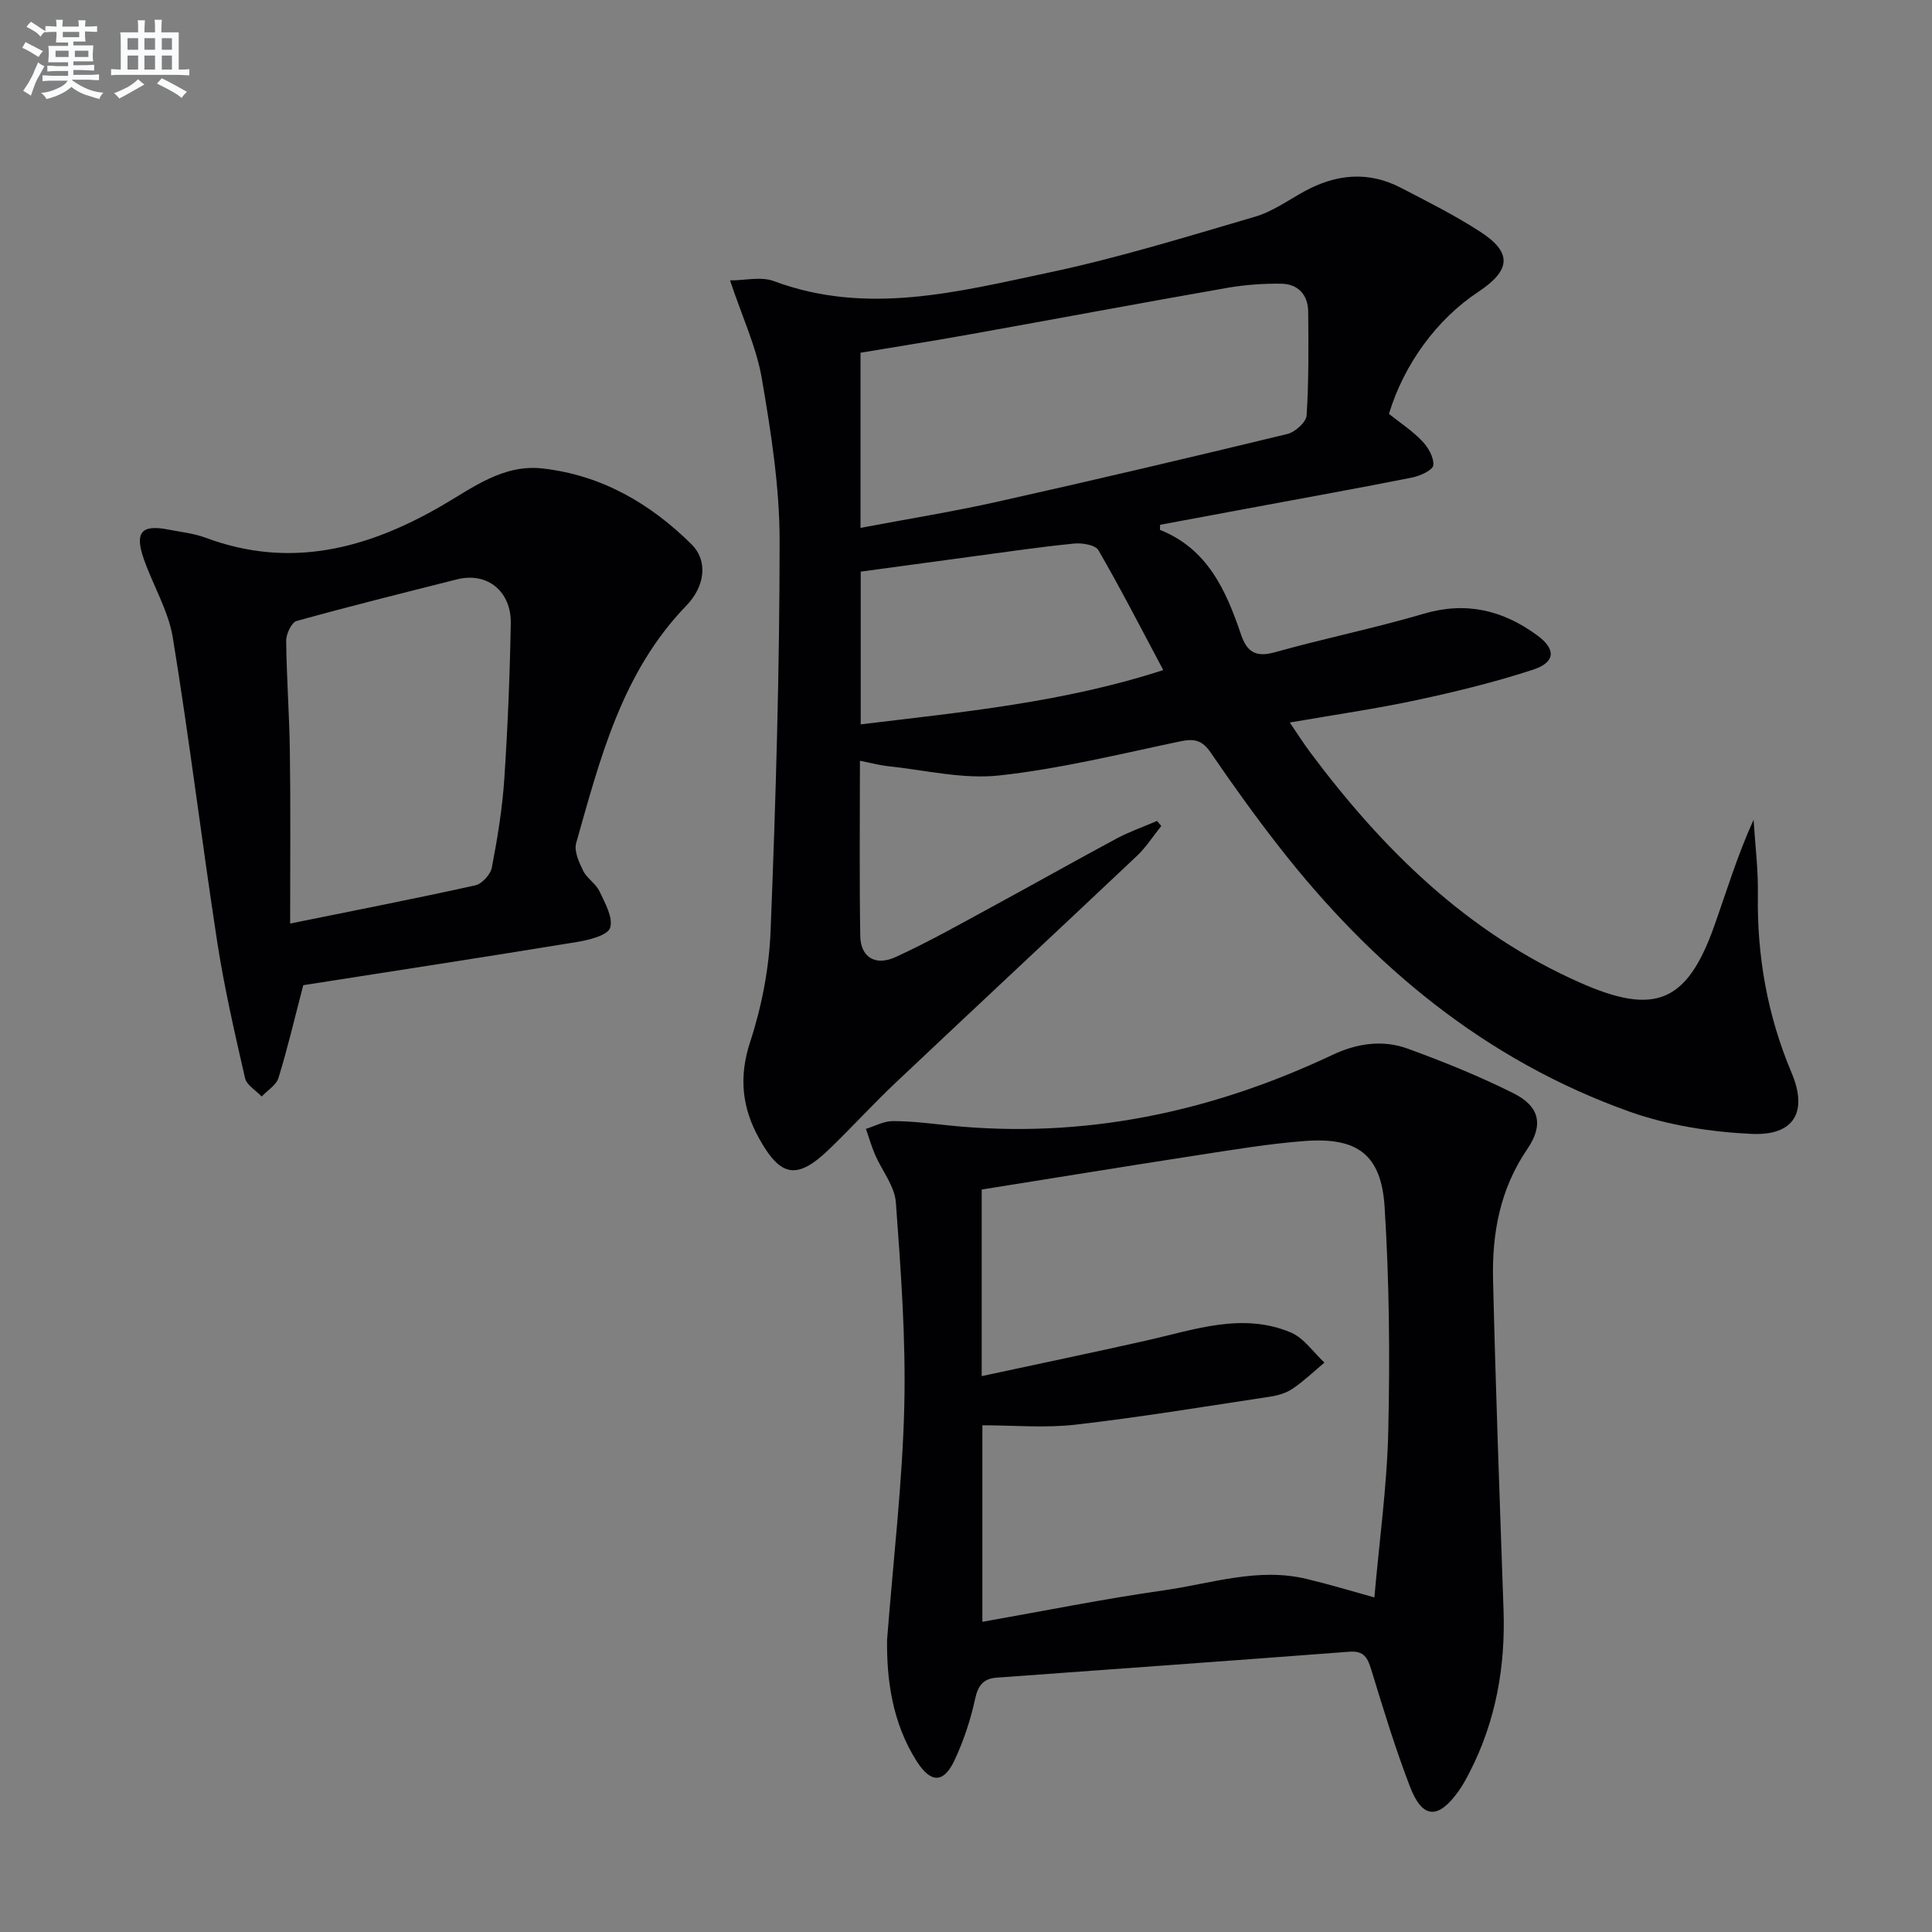
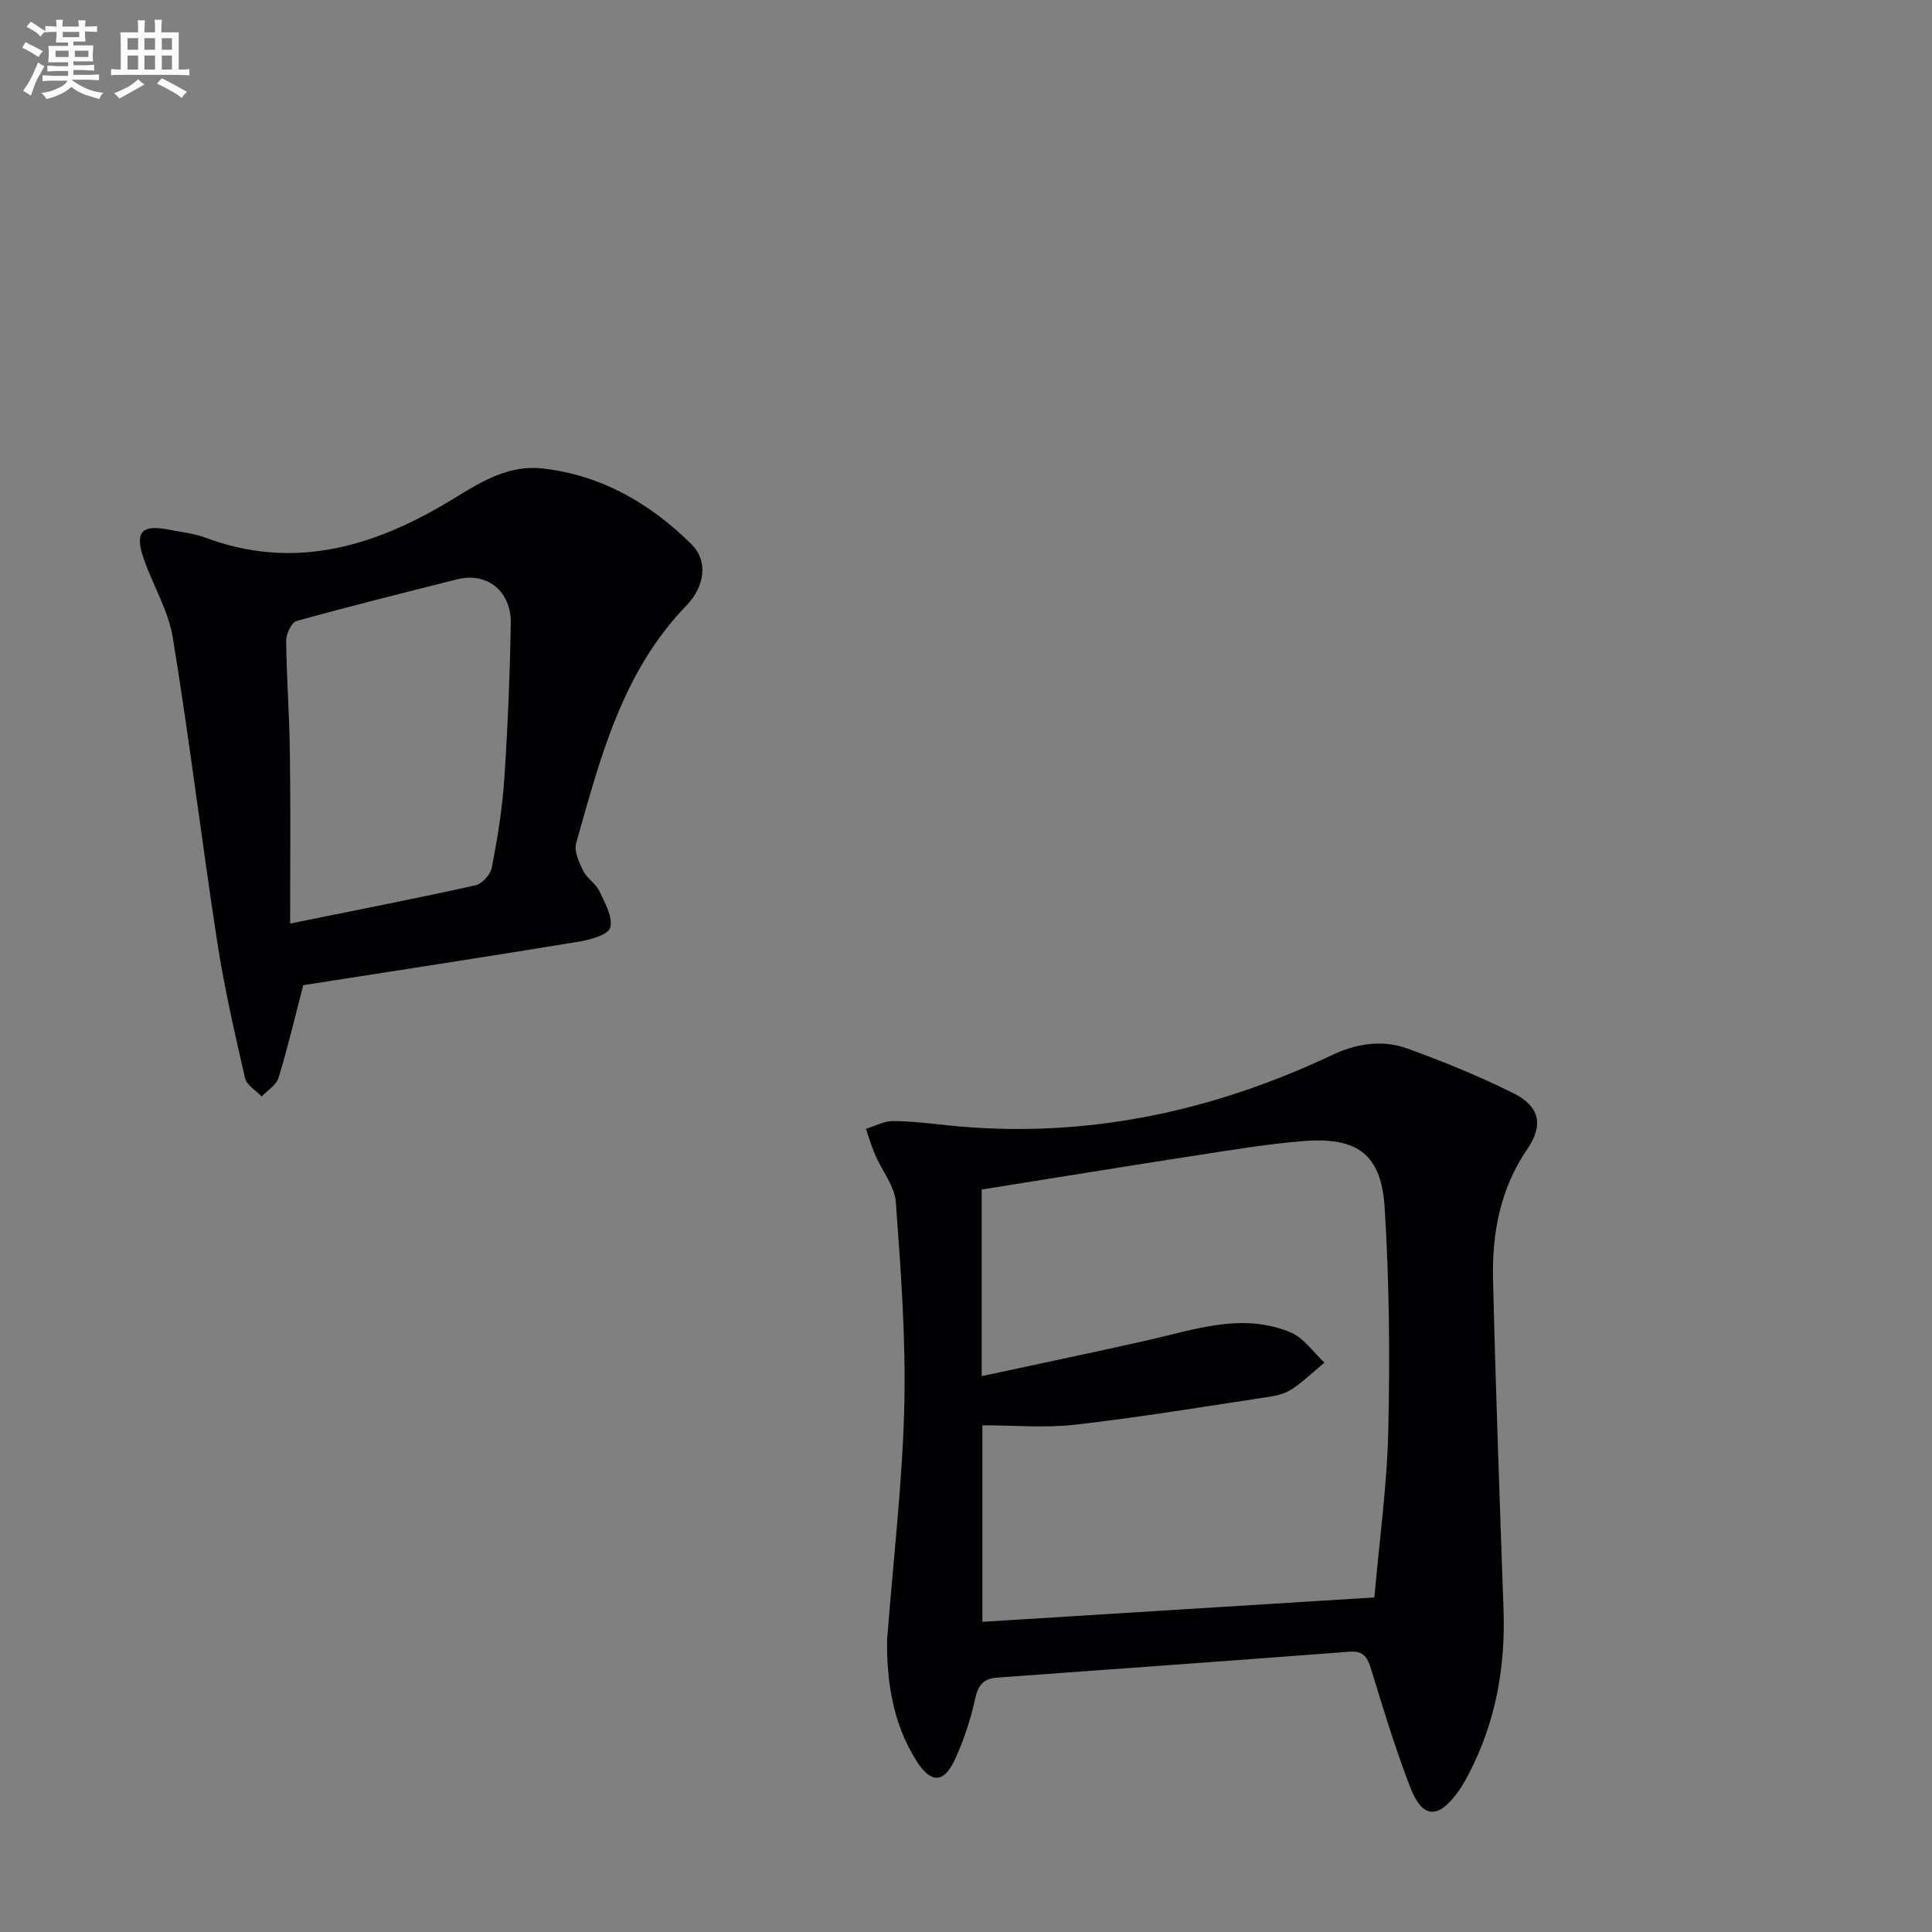
<svg xmlns="http://www.w3.org/2000/svg" enable-background="new 0 0 400 400" viewBox="0 0 400 400">
  <rect x="0" y="0" width="400" height="400" fill="#808080" stroke="none" />
  <g fill="#010103">
-     <path d="m178.04 157.51c0 12.33-.13 24.31.07 36.28.07 4.36 3.08 6.29 7.31 4.36 6.79-3.1 13.31-6.8 19.88-10.36 8.62-4.67 17.16-9.5 25.8-14.14 2.7-1.45 5.63-2.47 8.45-3.68.29.35.59.69.88 1.04-1.68 2.09-3.14 4.4-5.07 6.22-16.58 15.66-33.27 31.2-49.85 46.86-4.71 4.45-9.09 9.26-13.76 13.77-6.69 6.46-10.09 5.93-14.57-2.12-3.55-6.39-4.26-12.72-1.87-20.02 2.4-7.33 3.92-15.21 4.23-22.92 1.07-26.92 1.87-53.87 1.87-80.81 0-11.21-1.78-22.51-3.68-33.61-1.13-6.56-4.08-12.81-6.58-20.32 3.1 0 6.42-.85 9.06.14 19.28 7.19 38.19 2.19 56.95-1.77 14.4-3.04 28.53-7.42 42.67-11.56 3.59-1.05 6.83-3.38 10.17-5.22 6.56-3.6 13.25-4.3 20.02-.78 5.6 2.91 11.28 5.74 16.55 9.18 6.55 4.27 6.23 7.92-.51 12.38-8.55 5.65-15.38 14.95-18.49 25.26 2.29 1.83 4.83 3.49 6.87 5.63 1.25 1.3 2.47 3.41 2.31 5.01-.1 1-2.71 2.2-4.34 2.53-11.06 2.2-22.17 4.19-33.26 6.26-6.33 1.18-12.66 2.36-18.96 3.53 0 .55-.08 1.04.01 1.07 9.83 3.93 13.65 12.54 16.74 21.65 1.23 3.62 3.06 4.78 7.02 3.67 10.21-2.87 20.64-4.97 30.8-7.97 8.8-2.6 16.43-.72 23.5 4.47 3.95 2.9 3.79 5.59-.89 7.12-7.86 2.57-15.94 4.55-24.04 6.28-8.42 1.81-16.97 3.03-26.29 4.65 1.53 2.25 2.79 4.25 4.2 6.14 15.03 20.12 32.47 37.35 55.9 47.72 15.37 6.81 22.09 4.26 27.75-11.66 2.59-7.29 4.82-14.72 8.17-22.06.32 5.14.97 10.28.89 15.41-.2 12.83 1.97 25.1 6.97 36.95 3.42 8.09.57 13.09-8.3 12.67-8.49-.4-17.28-1.77-25.26-4.61-29.86-10.65-53.31-30.17-72.61-54.93-4.91-6.29-9.57-12.79-14.07-19.38-1.69-2.48-3.28-2.98-6.18-2.38-12.49 2.62-24.97 5.71-37.62 7.09-7.58.83-15.47-1.15-23.21-1.94-1.76-.21-3.5-.69-5.63-1.1zm.12-48.22c9.78-1.85 19.11-3.35 28.32-5.41 20.06-4.48 40.08-9.19 60.06-14.03 1.6-.39 3.89-2.44 3.98-3.83.46-7.13.39-14.3.33-21.46-.03-3.5-2.08-5.76-5.55-5.82-3.78-.06-7.63.23-11.35.88-17.8 3.12-35.55 6.45-53.34 9.64-7.46 1.34-14.94 2.51-22.45 3.77zm.04 40.68c21.23-2.57 42.01-4.54 62.64-11.24-4.57-8.57-8.79-16.81-13.42-24.81-.64-1.1-3.37-1.55-5.04-1.38-6.93.68-13.83 1.7-20.74 2.63-7.83 1.05-15.65 2.12-23.44 3.18z" />
-     <path d="m183.66 339.49c1.31-16.84 3.18-32.54 3.56-48.28.34-14.07-.71-28.21-1.74-42.27-.25-3.38-2.88-6.56-4.31-9.88-.75-1.73-1.26-3.56-1.89-5.34 1.85-.57 3.7-1.61 5.55-1.61 3.8 0 7.61.48 11.4.88 27.99 2.9 54.42-2.67 79.69-14.61 4.99-2.35 10.33-3.16 15.5-1.28 7.46 2.72 14.86 5.71 21.95 9.26 5.4 2.7 6.26 6.54 2.83 11.56-5.63 8.24-7.31 17.43-7.08 27.01.54 22.77 1.38 45.54 2.17 68.31.41 11.84-1.59 23.13-7.04 33.72-.68 1.32-1.4 2.65-2.26 3.86-4.23 5.94-7.5 5.79-10.08-.94-3.03-7.89-5.5-15.99-7.97-24.08-.77-2.51-1.47-4.07-4.57-3.83-24.34 1.86-48.69 3.59-73.03 5.37-2.66.2-3.83 1.53-4.44 4.34-.93 4.34-2.37 8.67-4.24 12.69-2.26 4.86-4.92 4.89-7.86.29-5.11-8.02-6.24-17.04-6.14-25.17zm100.89-8.76c1.03-11.8 2.63-23.18 2.88-34.59.35-15.4.21-30.86-.76-46.23-.69-10.92-5.66-14.51-16.64-13.67-7.26.56-14.48 1.76-21.69 2.87-15.03 2.32-30.03 4.77-45.09 7.17v38.63c11.74-2.53 23.02-4.87 34.25-7.4 9.85-2.22 19.68-5.84 29.72-1.65 2.73 1.14 4.68 4.11 6.99 6.25-2.17 1.82-4.23 3.8-6.56 5.39-1.33.9-3.05 1.42-4.67 1.66-13.42 2.03-26.82 4.25-40.29 5.8-6.35.73-12.86.13-19.3.13v40.69c12.82-2.26 25.18-4.76 37.64-6.53 9.78-1.39 19.48-4.8 29.56-2.33 4.48 1.06 8.89 2.4 13.96 3.81z" />
+     <path d="m183.66 339.49c1.31-16.84 3.18-32.54 3.56-48.28.34-14.07-.71-28.21-1.74-42.27-.25-3.38-2.88-6.56-4.31-9.88-.75-1.73-1.26-3.56-1.89-5.34 1.85-.57 3.7-1.61 5.55-1.61 3.8 0 7.61.48 11.4.88 27.99 2.9 54.42-2.67 79.69-14.61 4.99-2.35 10.33-3.16 15.5-1.28 7.46 2.72 14.86 5.71 21.95 9.26 5.4 2.7 6.26 6.54 2.83 11.56-5.63 8.24-7.31 17.43-7.08 27.01.54 22.77 1.38 45.54 2.17 68.31.41 11.84-1.59 23.13-7.04 33.72-.68 1.32-1.4 2.65-2.26 3.86-4.23 5.94-7.5 5.79-10.08-.94-3.03-7.89-5.5-15.99-7.97-24.08-.77-2.51-1.47-4.07-4.57-3.83-24.34 1.86-48.69 3.59-73.03 5.37-2.66.2-3.83 1.53-4.44 4.34-.93 4.34-2.37 8.67-4.24 12.69-2.26 4.86-4.92 4.89-7.86.29-5.11-8.02-6.24-17.04-6.14-25.17zm100.89-8.76c1.03-11.8 2.63-23.18 2.88-34.59.35-15.4.21-30.86-.76-46.23-.69-10.92-5.66-14.51-16.64-13.67-7.26.56-14.48 1.76-21.69 2.87-15.03 2.32-30.03 4.77-45.09 7.17v38.63c11.74-2.53 23.02-4.87 34.25-7.4 9.85-2.22 19.68-5.84 29.72-1.65 2.73 1.14 4.68 4.11 6.99 6.25-2.17 1.82-4.23 3.8-6.56 5.39-1.33.9-3.05 1.42-4.67 1.66-13.42 2.03-26.82 4.25-40.29 5.8-6.35.73-12.86.13-19.3.13v40.69z" />
    <path d="m62.79 203.97c-1.84 7.03-3.27 13.17-5.13 19.19-.46 1.5-2.28 2.58-3.48 3.86-1.19-1.26-3.11-2.36-3.45-3.81-2.14-9.36-4.3-18.73-5.76-28.21-3.22-20.97-5.77-42.04-9.19-62.98-.92-5.6-4.1-10.81-6.01-16.29-1.93-5.54-.48-7.18 5.08-6.09 2.61.51 5.31.79 7.78 1.71 17.4 6.48 33.29 2.31 48.61-6.52 6.58-3.8 12.88-8.76 21.09-7.84 12.2 1.37 22.34 7.26 30.89 15.75 3.27 3.24 2.89 8.5-1.11 12.64-13.35 13.79-17.83 31.59-22.82 49.16-.47 1.66.58 3.98 1.44 5.73.79 1.59 2.63 2.67 3.39 4.27 1.14 2.42 2.86 5.45 2.2 7.55-.49 1.55-4.3 2.51-6.77 2.92-18.96 3.11-37.97 6.02-56.76 8.96zm-2.72-12.76c13.74-2.79 26.08-5.19 38.34-7.91 1.39-.31 3.15-2.25 3.42-3.69 1.16-6.02 2.16-12.1 2.57-18.21.72-10.77 1.16-21.57 1.35-32.36.12-6.44-4.71-10.72-11.18-9.08-11.07 2.8-22.16 5.55-33.16 8.61-1.05.29-2.17 2.68-2.16 4.09.08 7.64.66 15.27.76 22.91.17 11.44.06 22.89.06 35.64z" />
  </g>
  <path d="m6.8 9.5c.6.3 1.3.7 2.1 1.1-.4.4-.7.8-.9 1.2-.7-.4-1.3-.8-1.8-1.1s-1.1-.6-1.6-.8c.2-.4.5-.8.7-1.2.4.2.8.5 1.5.8zm.9 6.9c-.3.6-.5 1.1-.7 1.7s-.4 1.1-.6 1.7c-.6-.4-1.1-.7-1.6-1 .7-1 1.2-1.8 1.5-2.4.3-.5.6-1.1.8-1.7.3-.6.5-1.2.8-1.8.3.3.8.6 1.3.8-.7 1.3-1.2 2.2-1.5 2.7zm.1-11c.4.3 1 .7 1.7 1.1-.5.2-.8.6-1.1 1.1-.5-.6-1-1-1.4-1.2s-.9-.6-1.5-.8c.2-.4.5-.7.9-1.1.5.3.9.6 1.4.9zm10.5 13.1c1 .4 2 .6 3.1.7-.4.4-.7.8-.8 1.3-.9-.2-1.9-.6-3-.9-1-.4-2-.9-2.8-1.6-.5.4-1.1.9-1.9 1.3s-1.9.9-3.3 1.2c-.1-.3-.5-.8-1.1-1.3 1 0 2.1-.3 3.2-.8 1.2-.5 1.9-1 2.3-1.7h-3.2c-.4 0-1 0-2 .1v-1.2c1 0 1.7.1 2 .1h3.3v-1h-2.3c-.2 0-.9 0-2 .1v-1.2c1.2 0 1.9.1 2 .1h2.3v-.8h-4.1c0-.7.1-1.2.1-1.6 0-.5 0-1.1-.1-1.8h4.1v-.7h-2.5c0-.6.1-1.1.1-1.6v-.6h-.5c-.4 0-1 0-1.8.1v-1.3c1.2 0 1.9.1 2.1.1h.2c0-.3 0-.8-.1-1.4h1.4c0 .6-.1 1-.1 1.4h3.4c0-.4 0-.8-.1-1.3h1.5c0 .4-.1.9-.1 1.3.7 0 1.5 0 2.5-.1v1.2c-1 0-1.8-.1-2.5-.1v.6c0 .3 0 .8.1 1.5h-2.5v.8h4.1c0 .8-.1 1.3-.1 1.8s0 1 .1 1.5h-4.1v.8h1.4c.8 0 1.8 0 2.9-.1v1.2c-1 0-1.9-.1-2.8-.1h-1.5v1h3.2c.3 0 1 0 2.1-.1v1.2c-1.1 0-1.8-.1-2.1-.1h-3.4l-.1.1c1.4 1 2.4 1.5 3.4 1.9zm-4.1-6.7v-1.3h-2.7v1.3zm2.2-4.1v-1.1h-3.4v1.1zm1.9 4.1v-1.3h-2.8v1.3z" fill="#fafbfc" />
  <path d="m37 6.7v2.3 5.4c1 0 1.8 0 2.2-.1v1.3c-.6 0-1.5-.1-2.5-.1h-11.9c-.7 0-1.3 0-1.8.1v-1.3c.5 0 1.1.1 2 .1v-5.2c0-1 0-1.8-.1-2.5h3.7c0-1.3 0-2.1-.1-2.5h1.5c0 .4-.1 1.3-.1 2.5h2.2c0-1.2 0-2.1-.1-2.6h1.5c0 .4-.1 1.3-.1 2.6zm-12.3 13.7c-.3-.4-.7-.8-1.1-1.1 1.1-.4 2.1-.9 2.9-1.3.8-.5 1.5-1 2.1-1.6.4.4.9.8 1.3 1.1-2.5 1.4-4.2 2.4-5.2 2.9zm3.9-10.1v-2.4h-2.2v2.4zm0 4.1v-2.9h-2.2v2.9zm3.5-4.1v-2.4h-2.2v2.4zm0 4.1v-2.9h-2.2v2.9zm.4 2.9 1-1.1c.6.3 1.4.7 2.5 1.3s2 1.1 2.7 1.5c-.4.4-.8.8-1.1 1.3-.8-.8-2.5-1.7-5.1-3zm3.1-7v-2.4h-2.1v2.4zm0 4.1v-2.9h-2.1v2.9z" fill="#fafbfc" />
</svg>